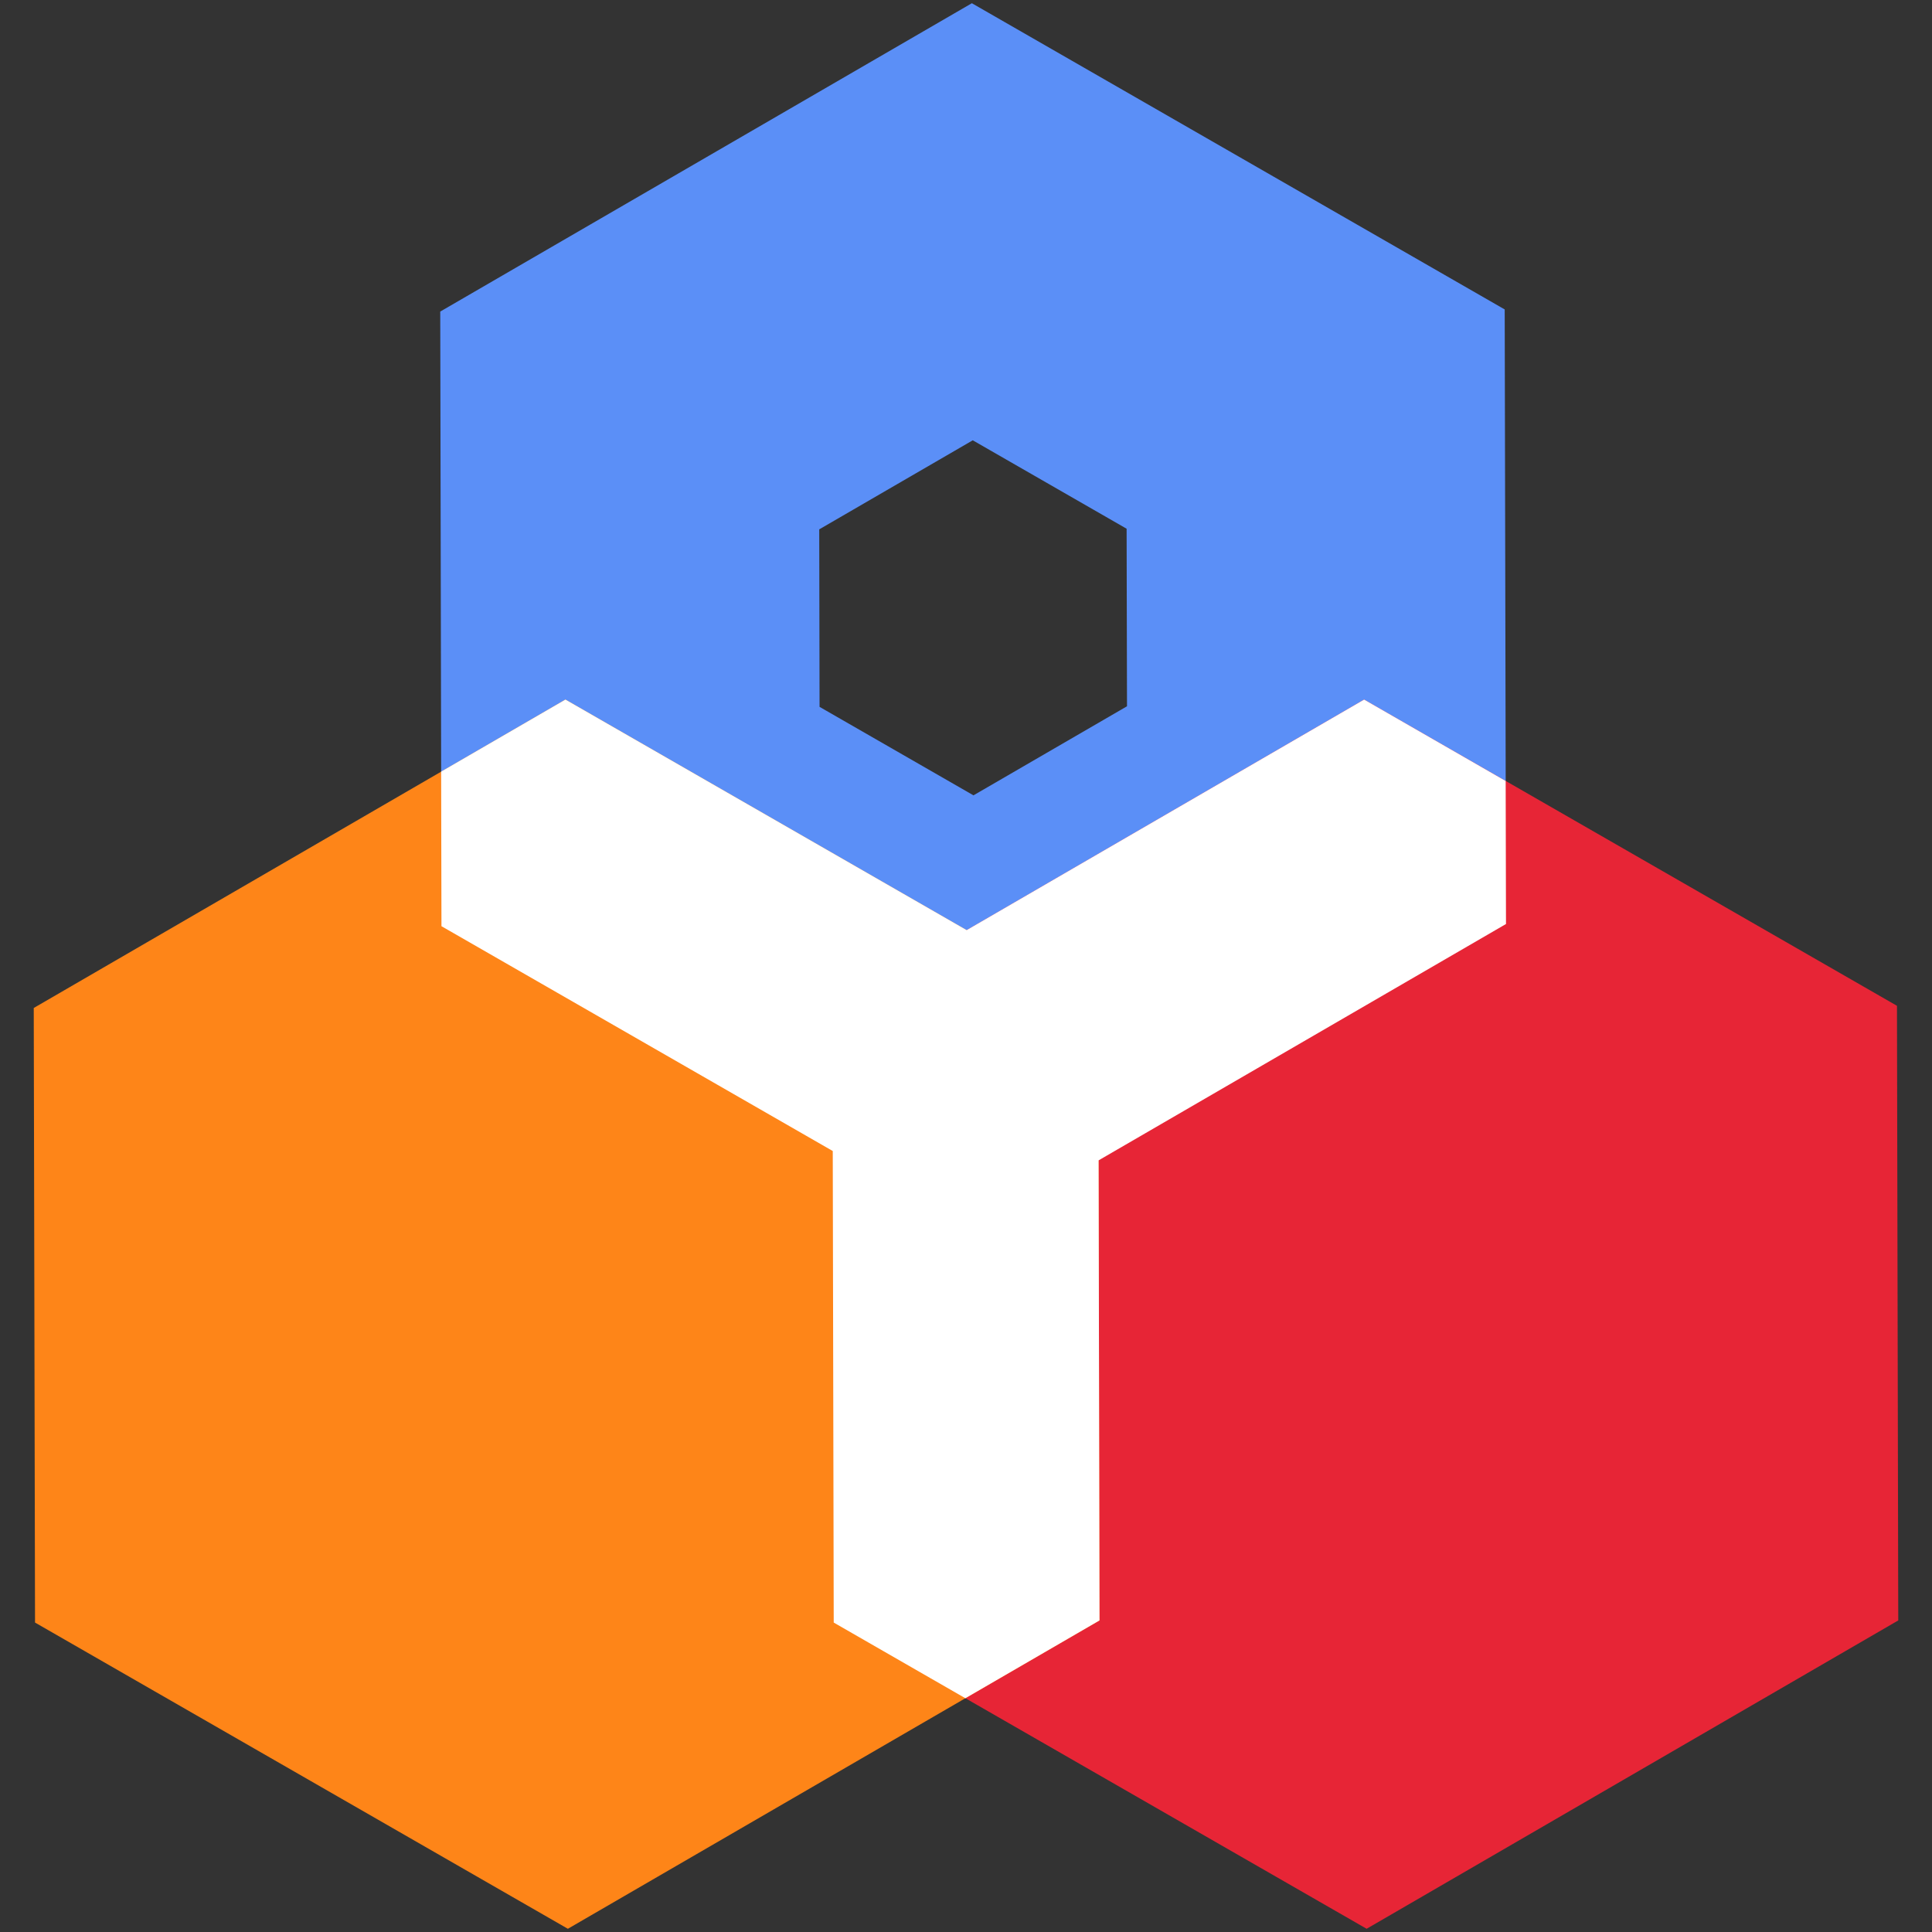
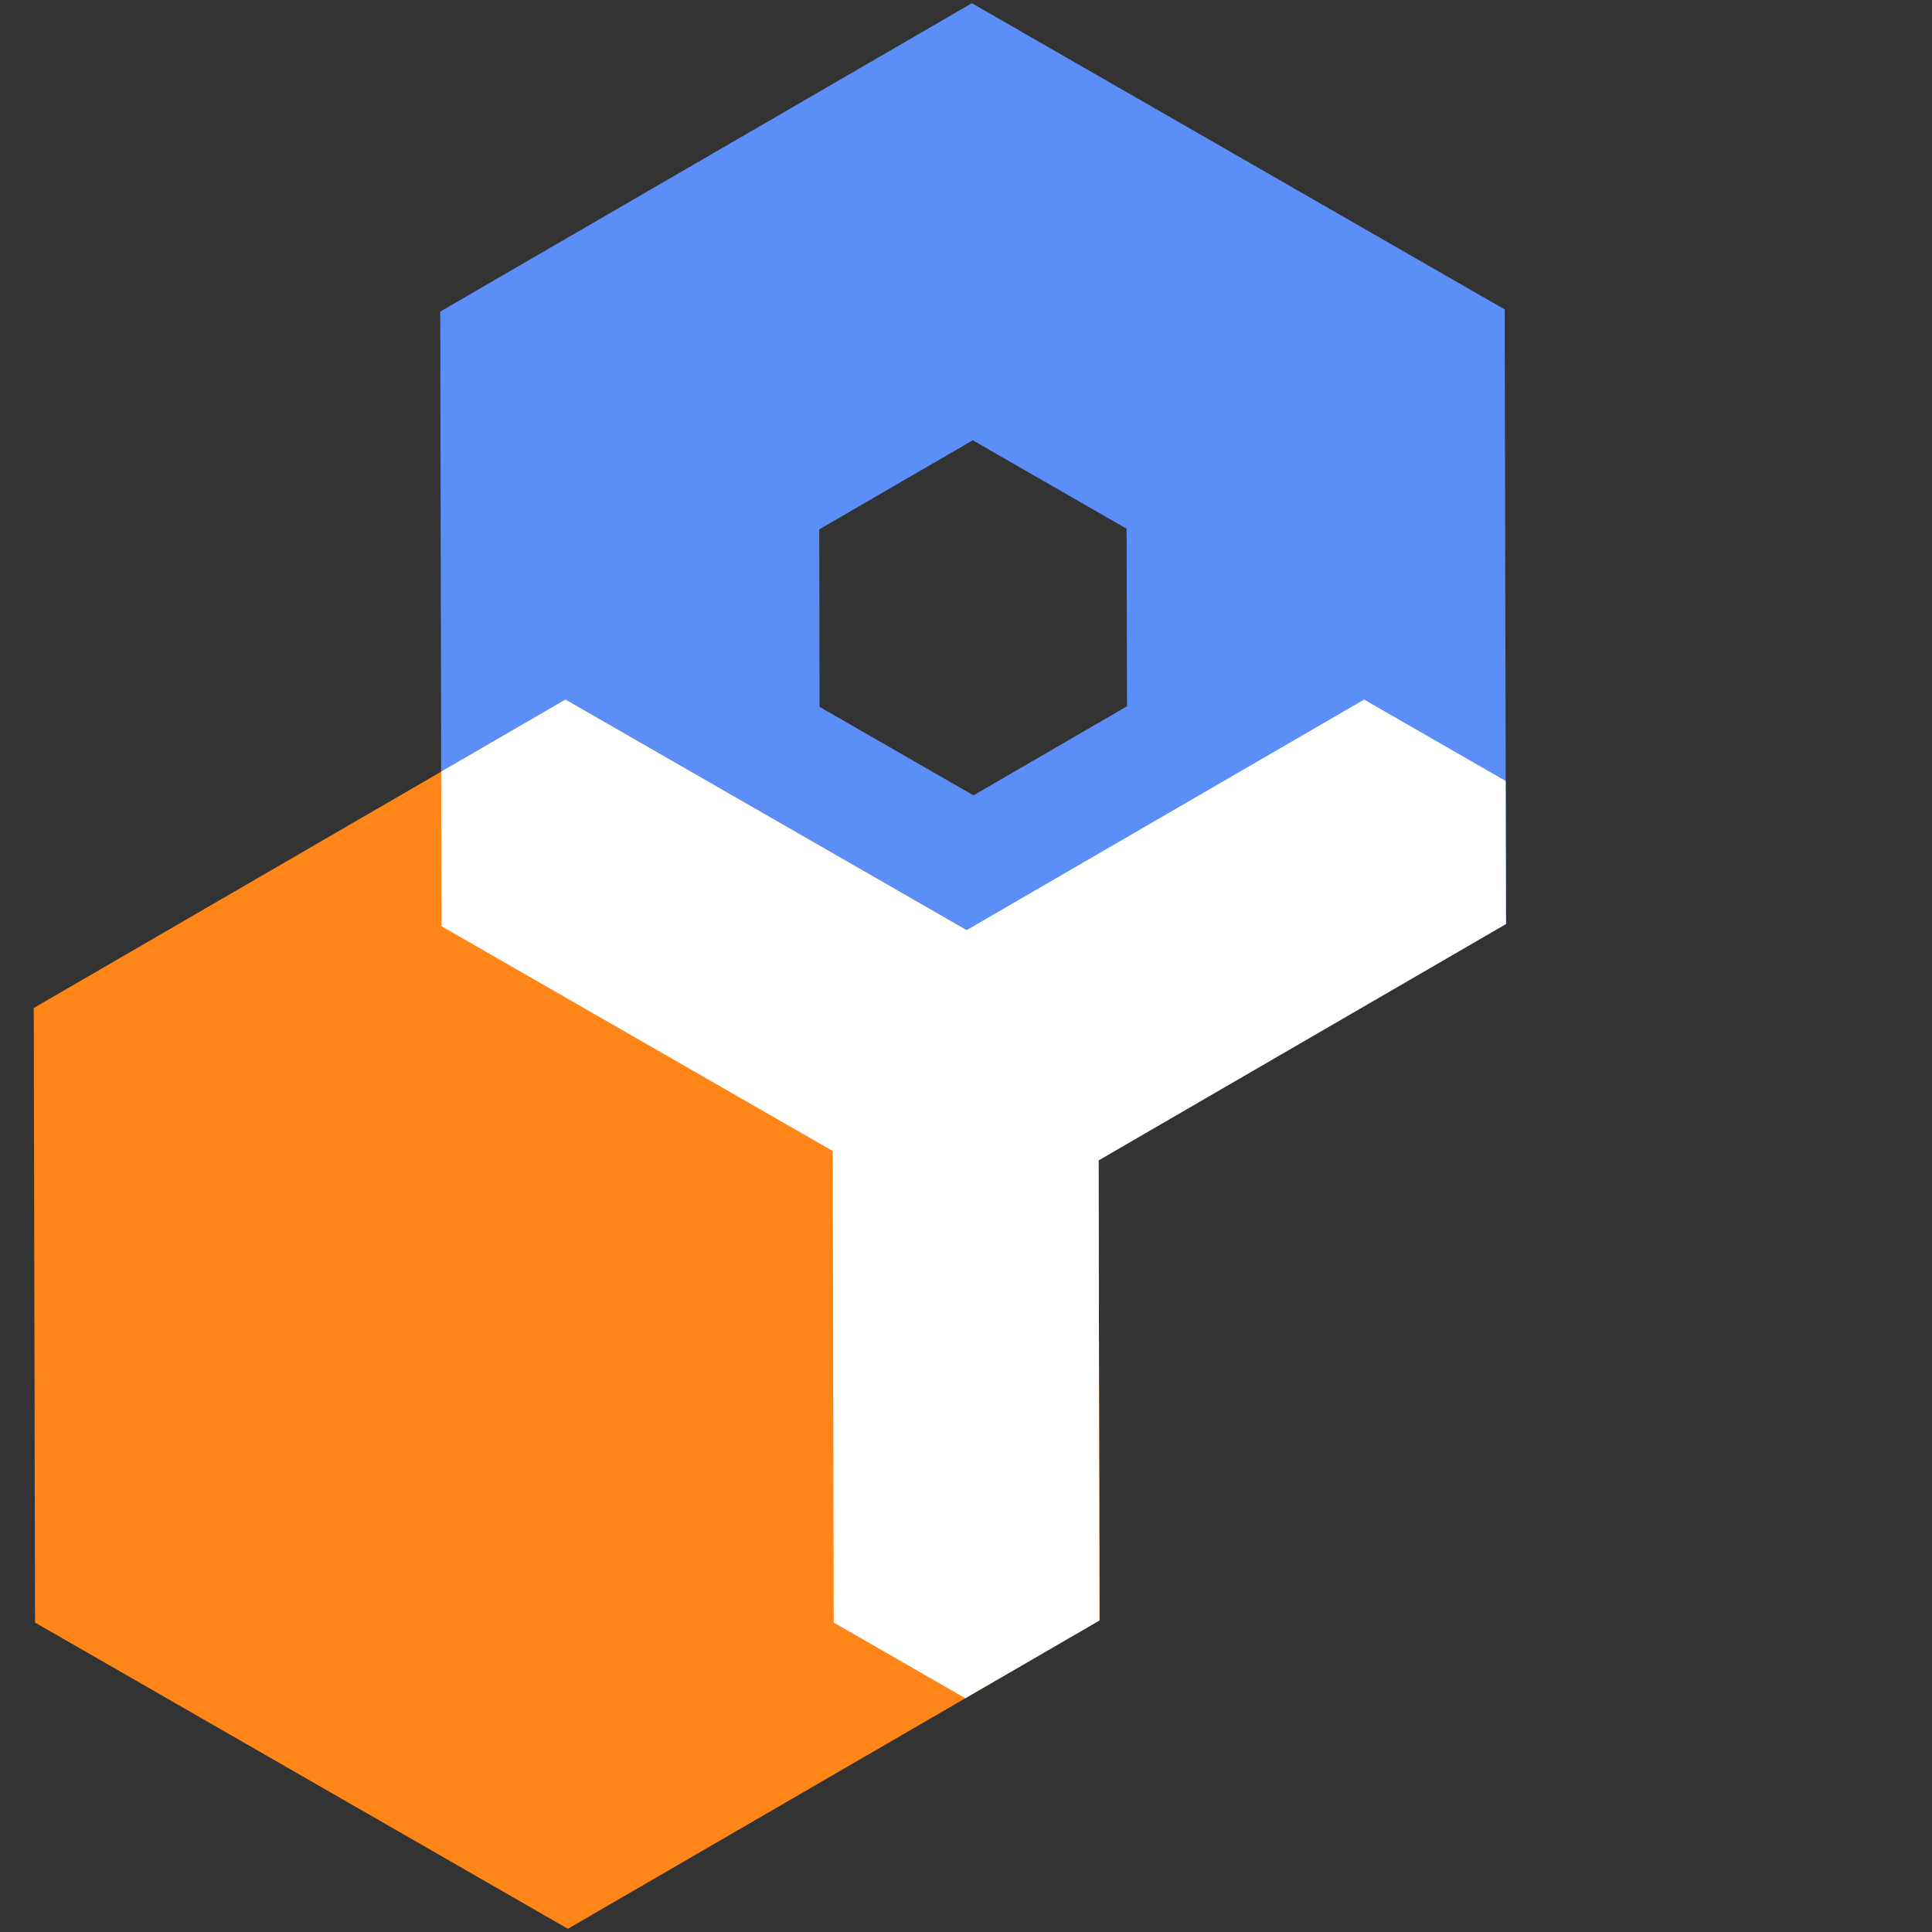
<svg xmlns="http://www.w3.org/2000/svg" id="Layer_1" data-name="Layer 1" viewBox="0 0 300 300">
  <rect x="0" y="0" width="300" height="300" fill="#333333" stroke="none" />
  <defs>
    <style>.cls-1{fill:#5b8ff7;}.cls-2{fill:#e72536;}.cls-3{fill:#fe8518;}.cls-4{fill:#fff;}</style>
  </defs>
  <title>-icon-color</title>
  <path class="cls-1" d="M233.65,48.05l.2,95.43L151.3,191.37,68.55,143.82l-.19-95.44L150.91.5Zm-82.6,20.32L127.21,82.2l.05,27.56,23.9,13.74L175,109.67l-.06-27.57Z" />
-   <polygon class="cls-2" points="211.82 108.63 129.27 156.52 129.46 251.95 212.21 299.5 294.76 251.62 294.56 156.18 211.82 108.63" />
  <polygon class="cls-3" points="87.8 108.63 5.24 156.52 5.44 251.95 88.18 299.5 170.73 251.62 170.54 156.18 87.8 108.63" />
  <polygon class="cls-4" points="233.85 143.48 233.8 121.27 211.82 108.63 150.1 144.43 87.8 108.63 68.5 119.82 68.55 143.82 129.31 178.73 129.46 251.95 149.9 263.7 170.73 251.62 170.59 180.18 233.85 143.48" />
</svg>